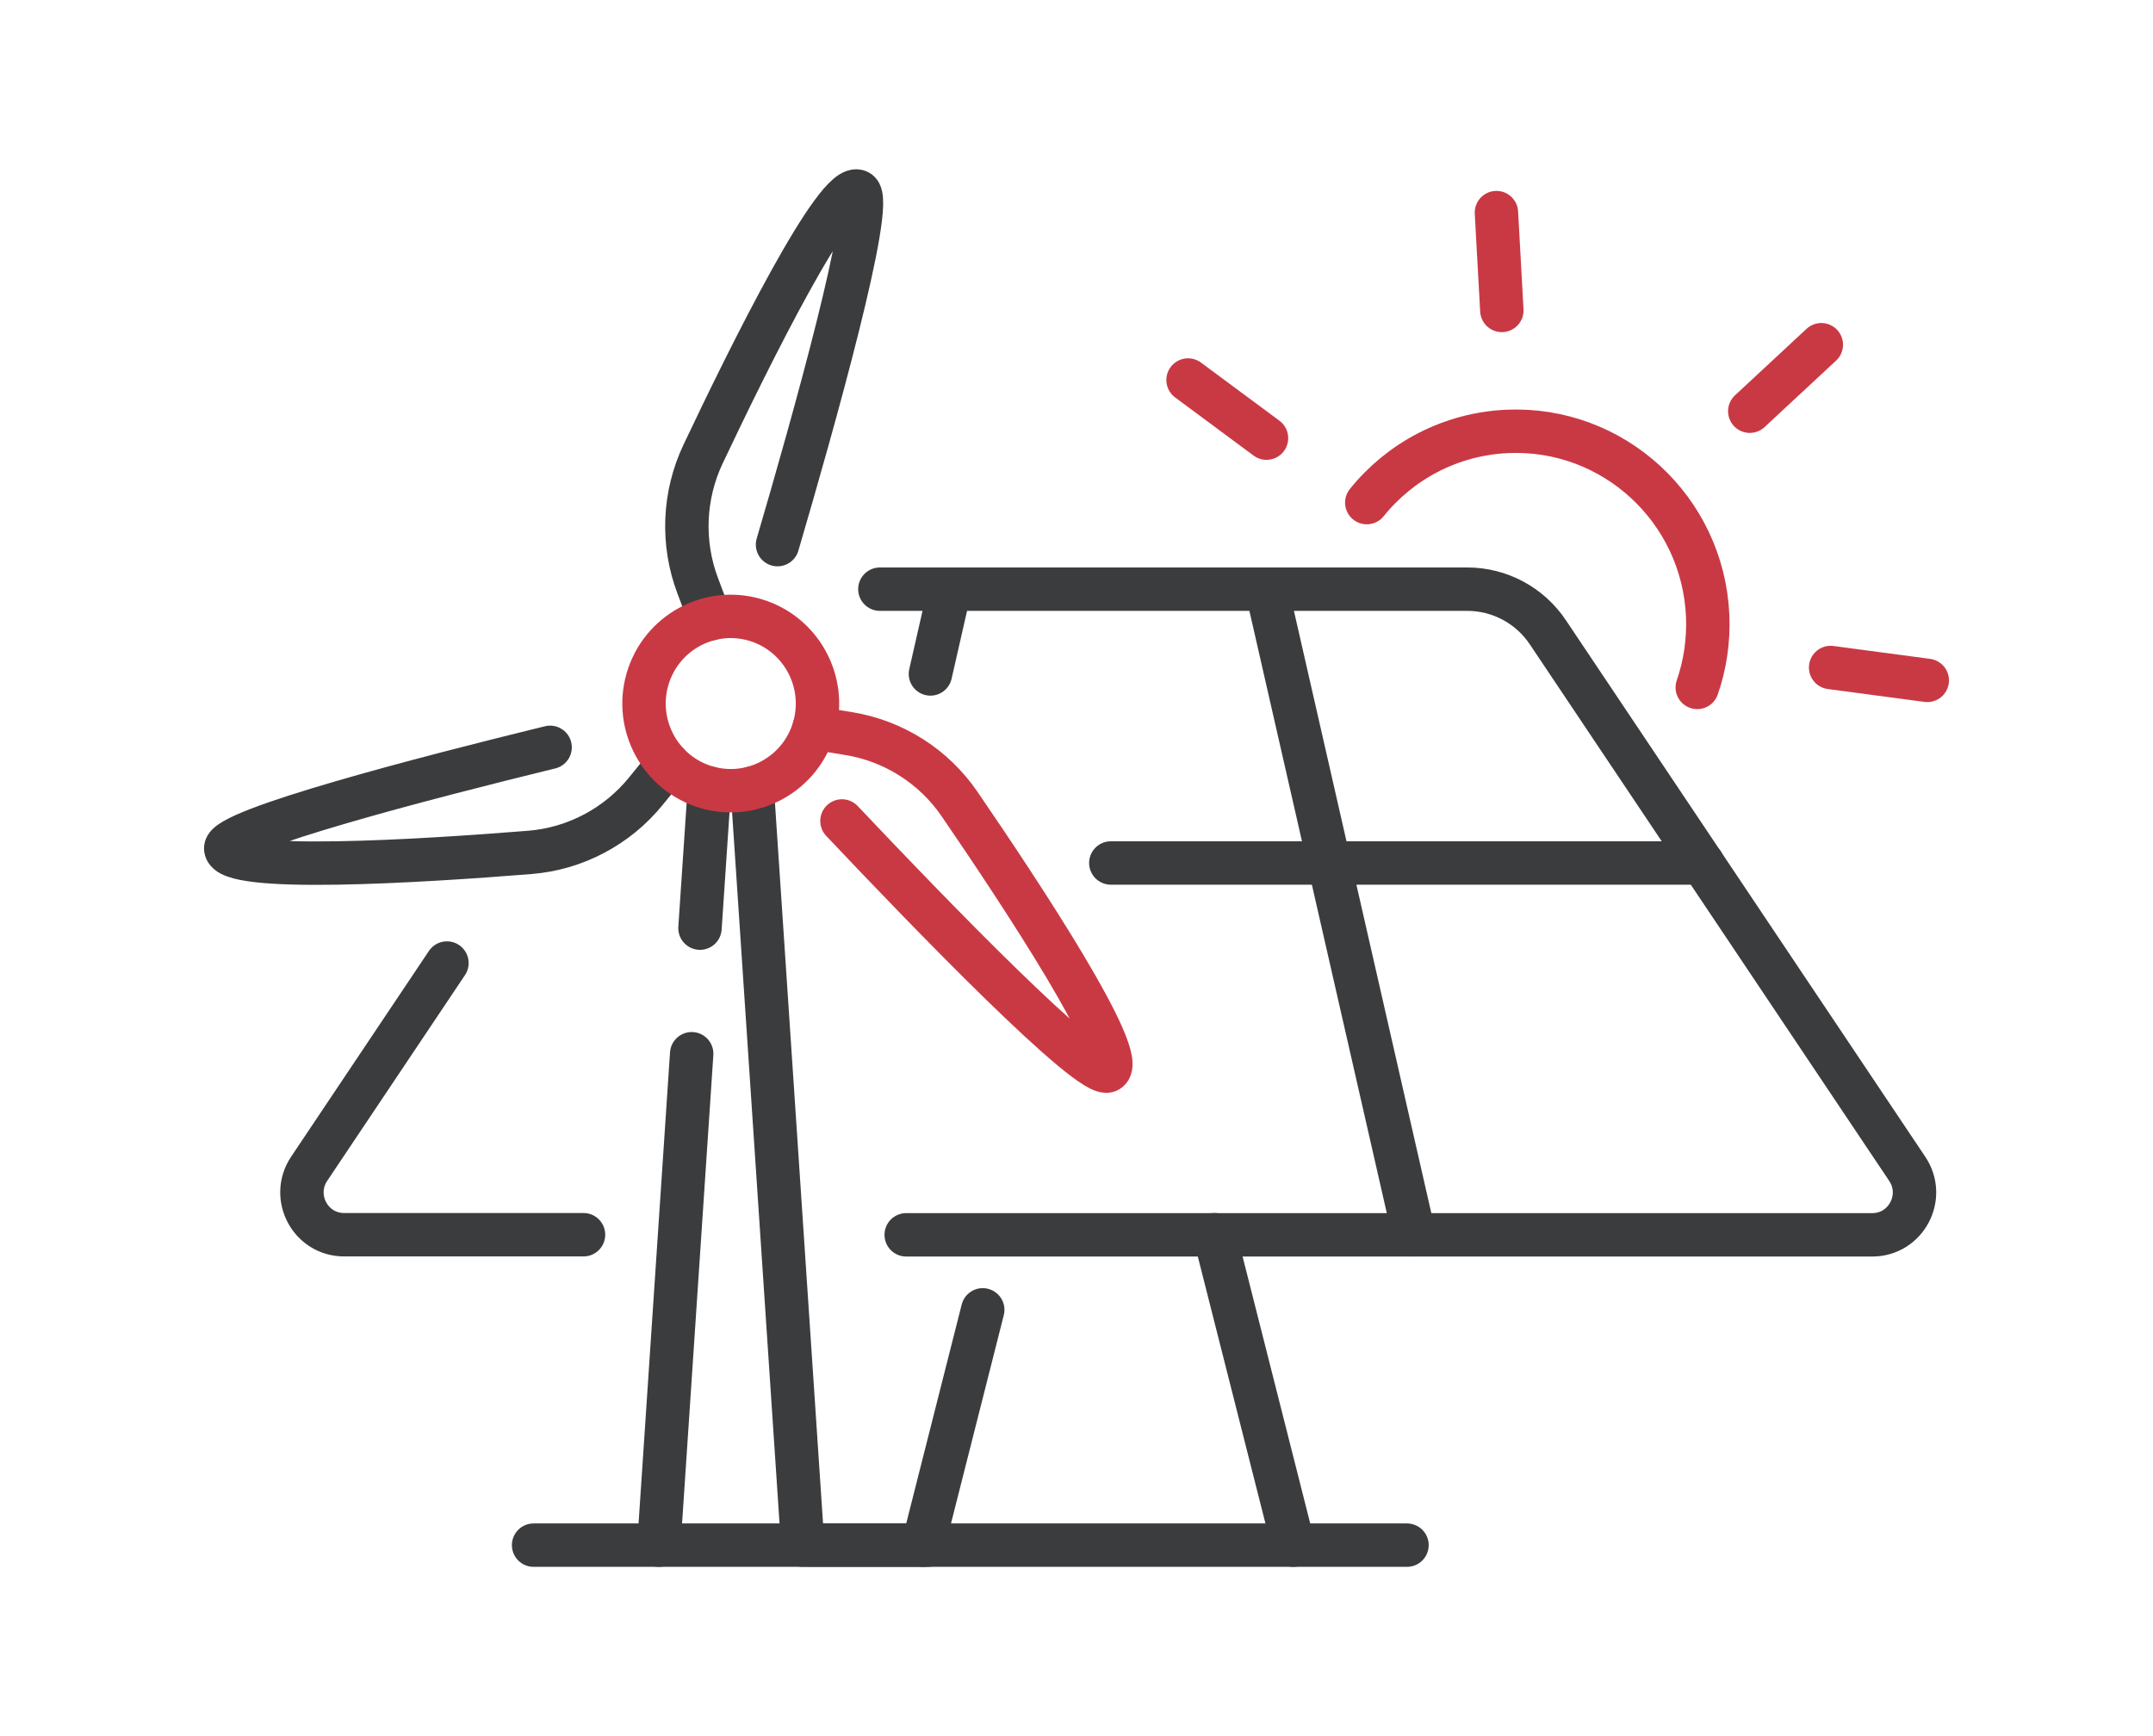
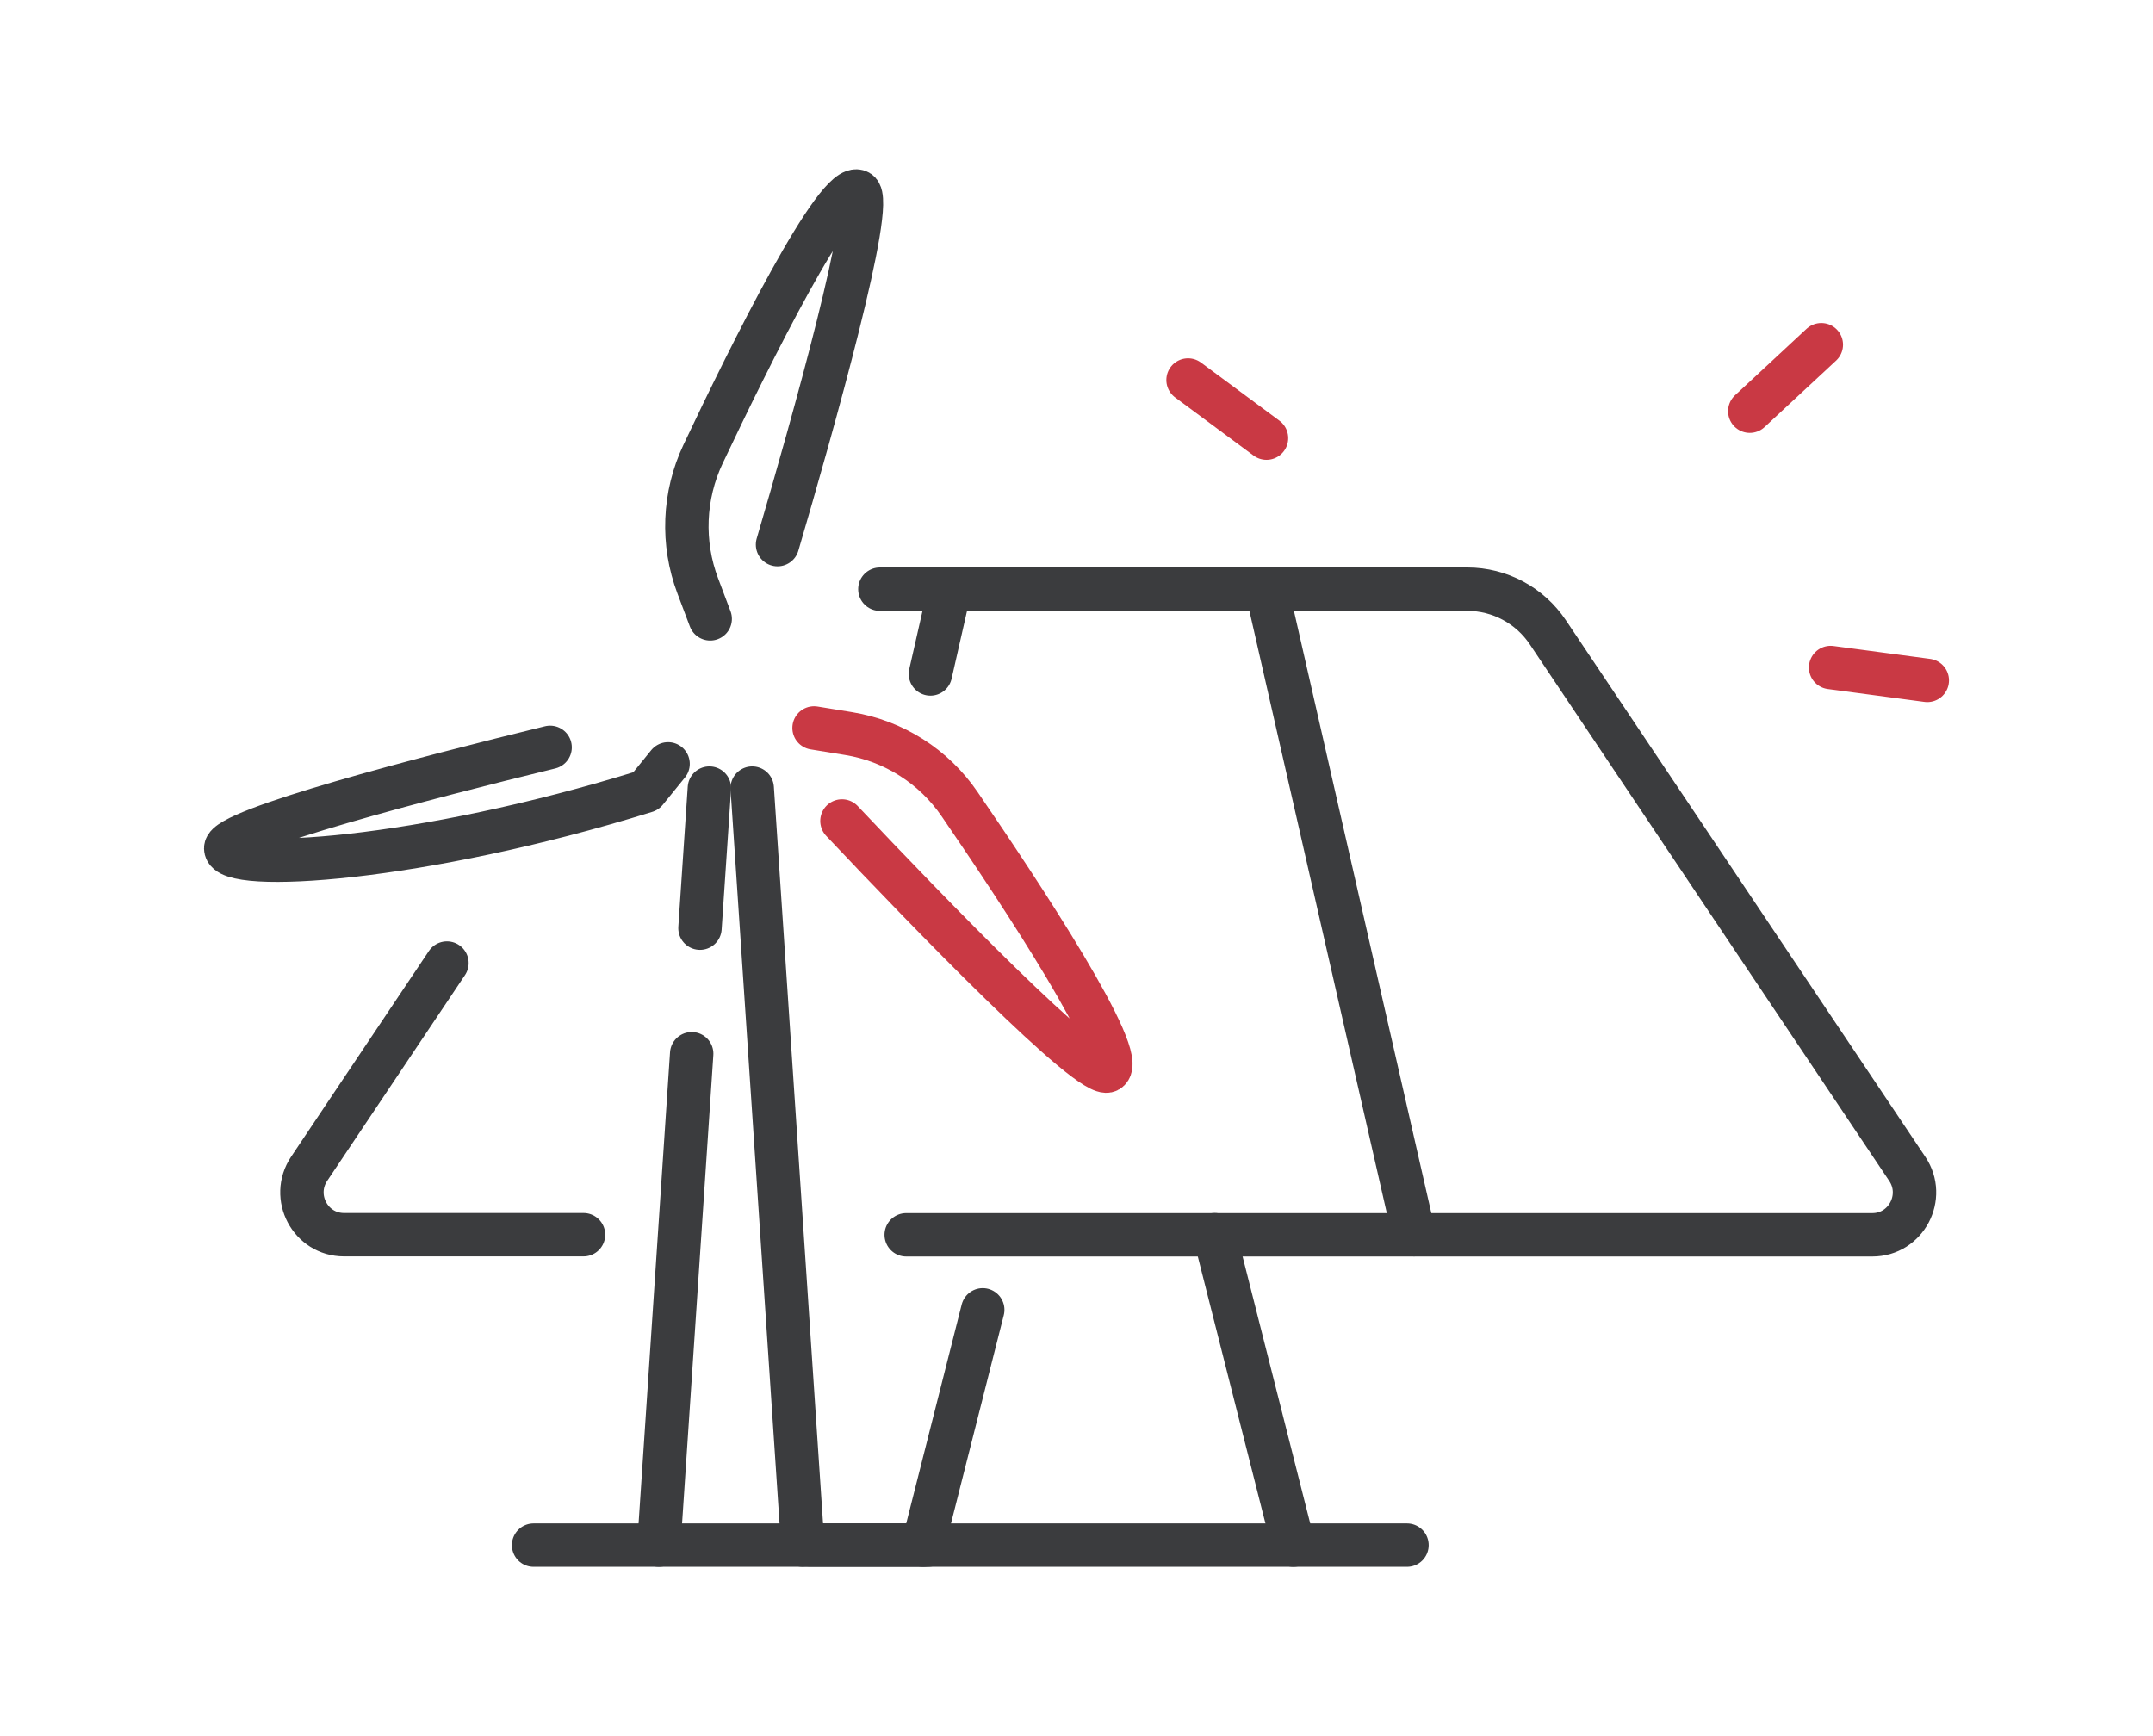
<svg xmlns="http://www.w3.org/2000/svg" width="124" height="100" viewBox="0 0 124 100" fill="none">
  <path d="M74.488 89L69.958 71.12" stroke="#3B3C3E" stroke-width="2.5" stroke-linecap="round" stroke-linejoin="round" />
  <path d="M46.62 89H81.034" stroke="#3B3C3E" stroke-width="2.5" stroke-linecap="round" stroke-linejoin="round" />
  <path d="M56.6 75.447L53.166 89" stroke="#3B3C3E" stroke-width="2.5" stroke-linecap="round" stroke-linejoin="round" />
  <path d="M33.607 71.12H19.817C17.875 71.12 16.723 68.943 17.806 67.321L25.741 55.471" stroke="#3B3C3E" stroke-width="2.5" stroke-linecap="round" stroke-linejoin="round" />
  <path d="M50.676 33.936H84.509C86.37 33.936 88.111 34.869 89.148 36.421L109.847 67.327C110.931 68.943 109.778 71.126 107.836 71.126H52.192" stroke="#3B3C3E" stroke-width="2.5" stroke-linecap="round" stroke-linejoin="round" />
  <path d="M72.955 33.936L81.438 71.12" stroke="#3B3C3E" stroke-width="2.5" stroke-linecap="round" stroke-linejoin="round" />
  <path d="M53.587 38.819L54.699 33.936" stroke="#3B3C3E" stroke-width="2.5" stroke-linecap="round" stroke-linejoin="round" />
-   <path d="M63.977 49.708H98.052" stroke="#3B3C3E" stroke-width="2.5" stroke-linecap="round" stroke-linejoin="round" />
-   <path d="M78.718 28.95C80.636 26.569 83.524 24.999 86.808 24.849C92.911 24.577 98.074 29.326 98.351 35.454C98.414 36.902 98.201 38.303 97.752 39.595" stroke="#C93944" stroke-width="2.5" stroke-linecap="round" stroke-linejoin="round" />
  <path d="M72.943 25.237L68.425 21.889" stroke="#C93944" stroke-width="2.5" stroke-linecap="round" stroke-linejoin="round" />
-   <path d="M86.497 17.881L86.186 12.246" stroke="#C93944" stroke-width="2.5" stroke-linecap="round" stroke-linejoin="round" />
  <path d="M100.777 23.685L104.897 19.856" stroke="#C93944" stroke-width="2.5" stroke-linecap="round" stroke-linejoin="round" />
  <path d="M105.433 38.448L111 39.19" stroke="#C93944" stroke-width="2.5" stroke-linecap="round" stroke-linejoin="round" />
  <path d="M46.885 41.929L48.878 42.254C51.472 42.676 53.782 44.142 55.269 46.319C58.836 51.526 65.049 60.944 63.821 61.674C62.841 62.259 53.402 52.488 48.492 47.287" stroke="#C93944" stroke-width="2.5" stroke-linecap="round" stroke-linejoin="round" />
-   <path d="M38.477 43.997L37.203 45.566C35.544 47.611 33.123 48.891 30.501 49.099C24.231 49.603 13.011 50.298 13 48.862C12.989 47.791 24.525 44.796 31.683 43.047" stroke="#3B3C3E" stroke-width="2.5" stroke-linecap="round" stroke-linejoin="round" />
+   <path d="M38.477 43.997L37.203 45.566C24.231 49.603 13.011 50.298 13 48.862C12.989 47.791 24.525 44.796 31.683 43.047" stroke="#3B3C3E" stroke-width="2.5" stroke-linecap="round" stroke-linejoin="round" />
  <path d="M40.903 35.645L40.188 33.751C39.255 31.284 39.364 28.538 40.494 26.152C43.196 20.441 48.204 10.329 49.449 11.035C50.434 11.591 46.815 24.443 44.781 31.37" stroke="#3B3C3E" stroke-width="2.5" stroke-linecap="round" stroke-linejoin="round" />
  <path d="M46.233 89L43.323 45.393" stroke="#3B3C3E" stroke-width="2.5" stroke-linecap="round" stroke-linejoin="round" />
  <path d="M39.837 60.695L37.947 89" stroke="#3B3C3E" stroke-width="2.5" stroke-linecap="round" stroke-linejoin="round" />
  <path d="M40.857 45.393L40.315 53.461" stroke="#3B3C3E" stroke-width="2.5" stroke-linecap="round" stroke-linejoin="round" />
  <path d="M30.732 89H53.448" stroke="#3B3C3E" stroke-width="2.5" stroke-linecap="round" stroke-linejoin="round" />
-   <path d="M46.885 41.923C46.112 44.588 43.34 46.117 40.695 45.346C38.045 44.57 36.523 41.784 37.29 39.126C38.062 36.462 40.834 34.933 43.479 35.703C46.13 36.479 47.651 39.265 46.885 41.923Z" stroke="#C93944" stroke-width="2.5" stroke-linecap="round" stroke-linejoin="round" />
</svg>